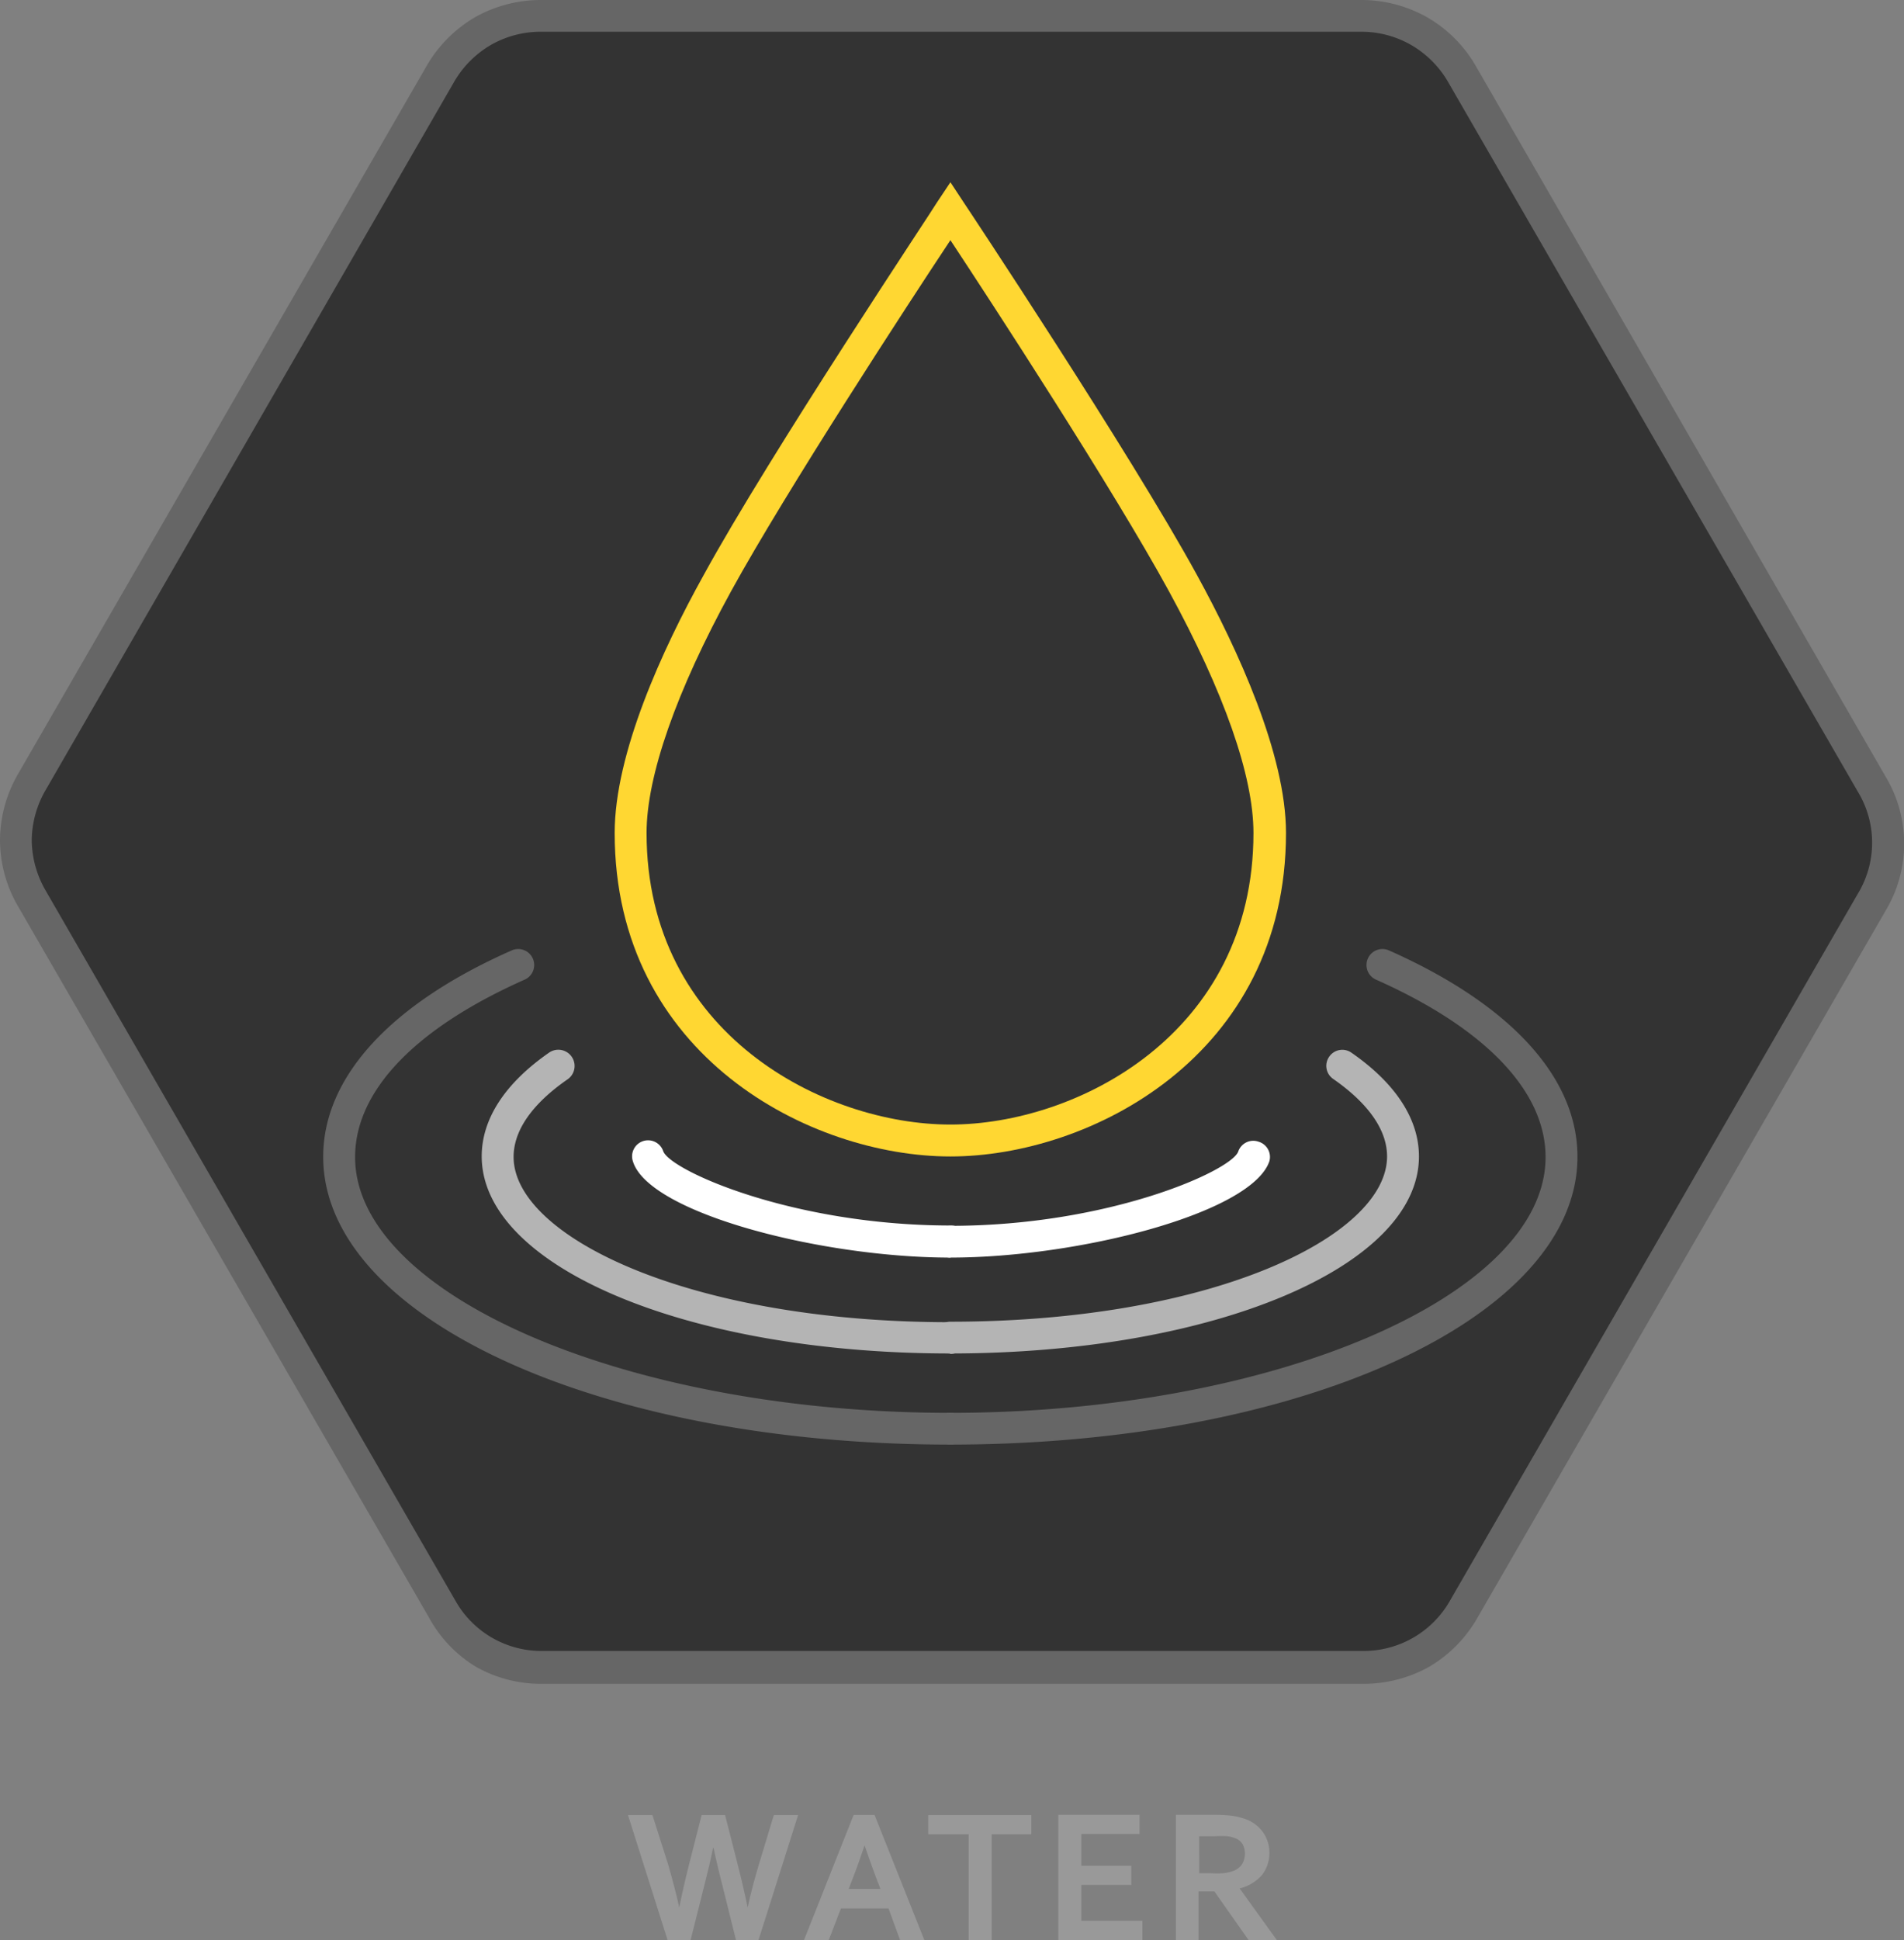
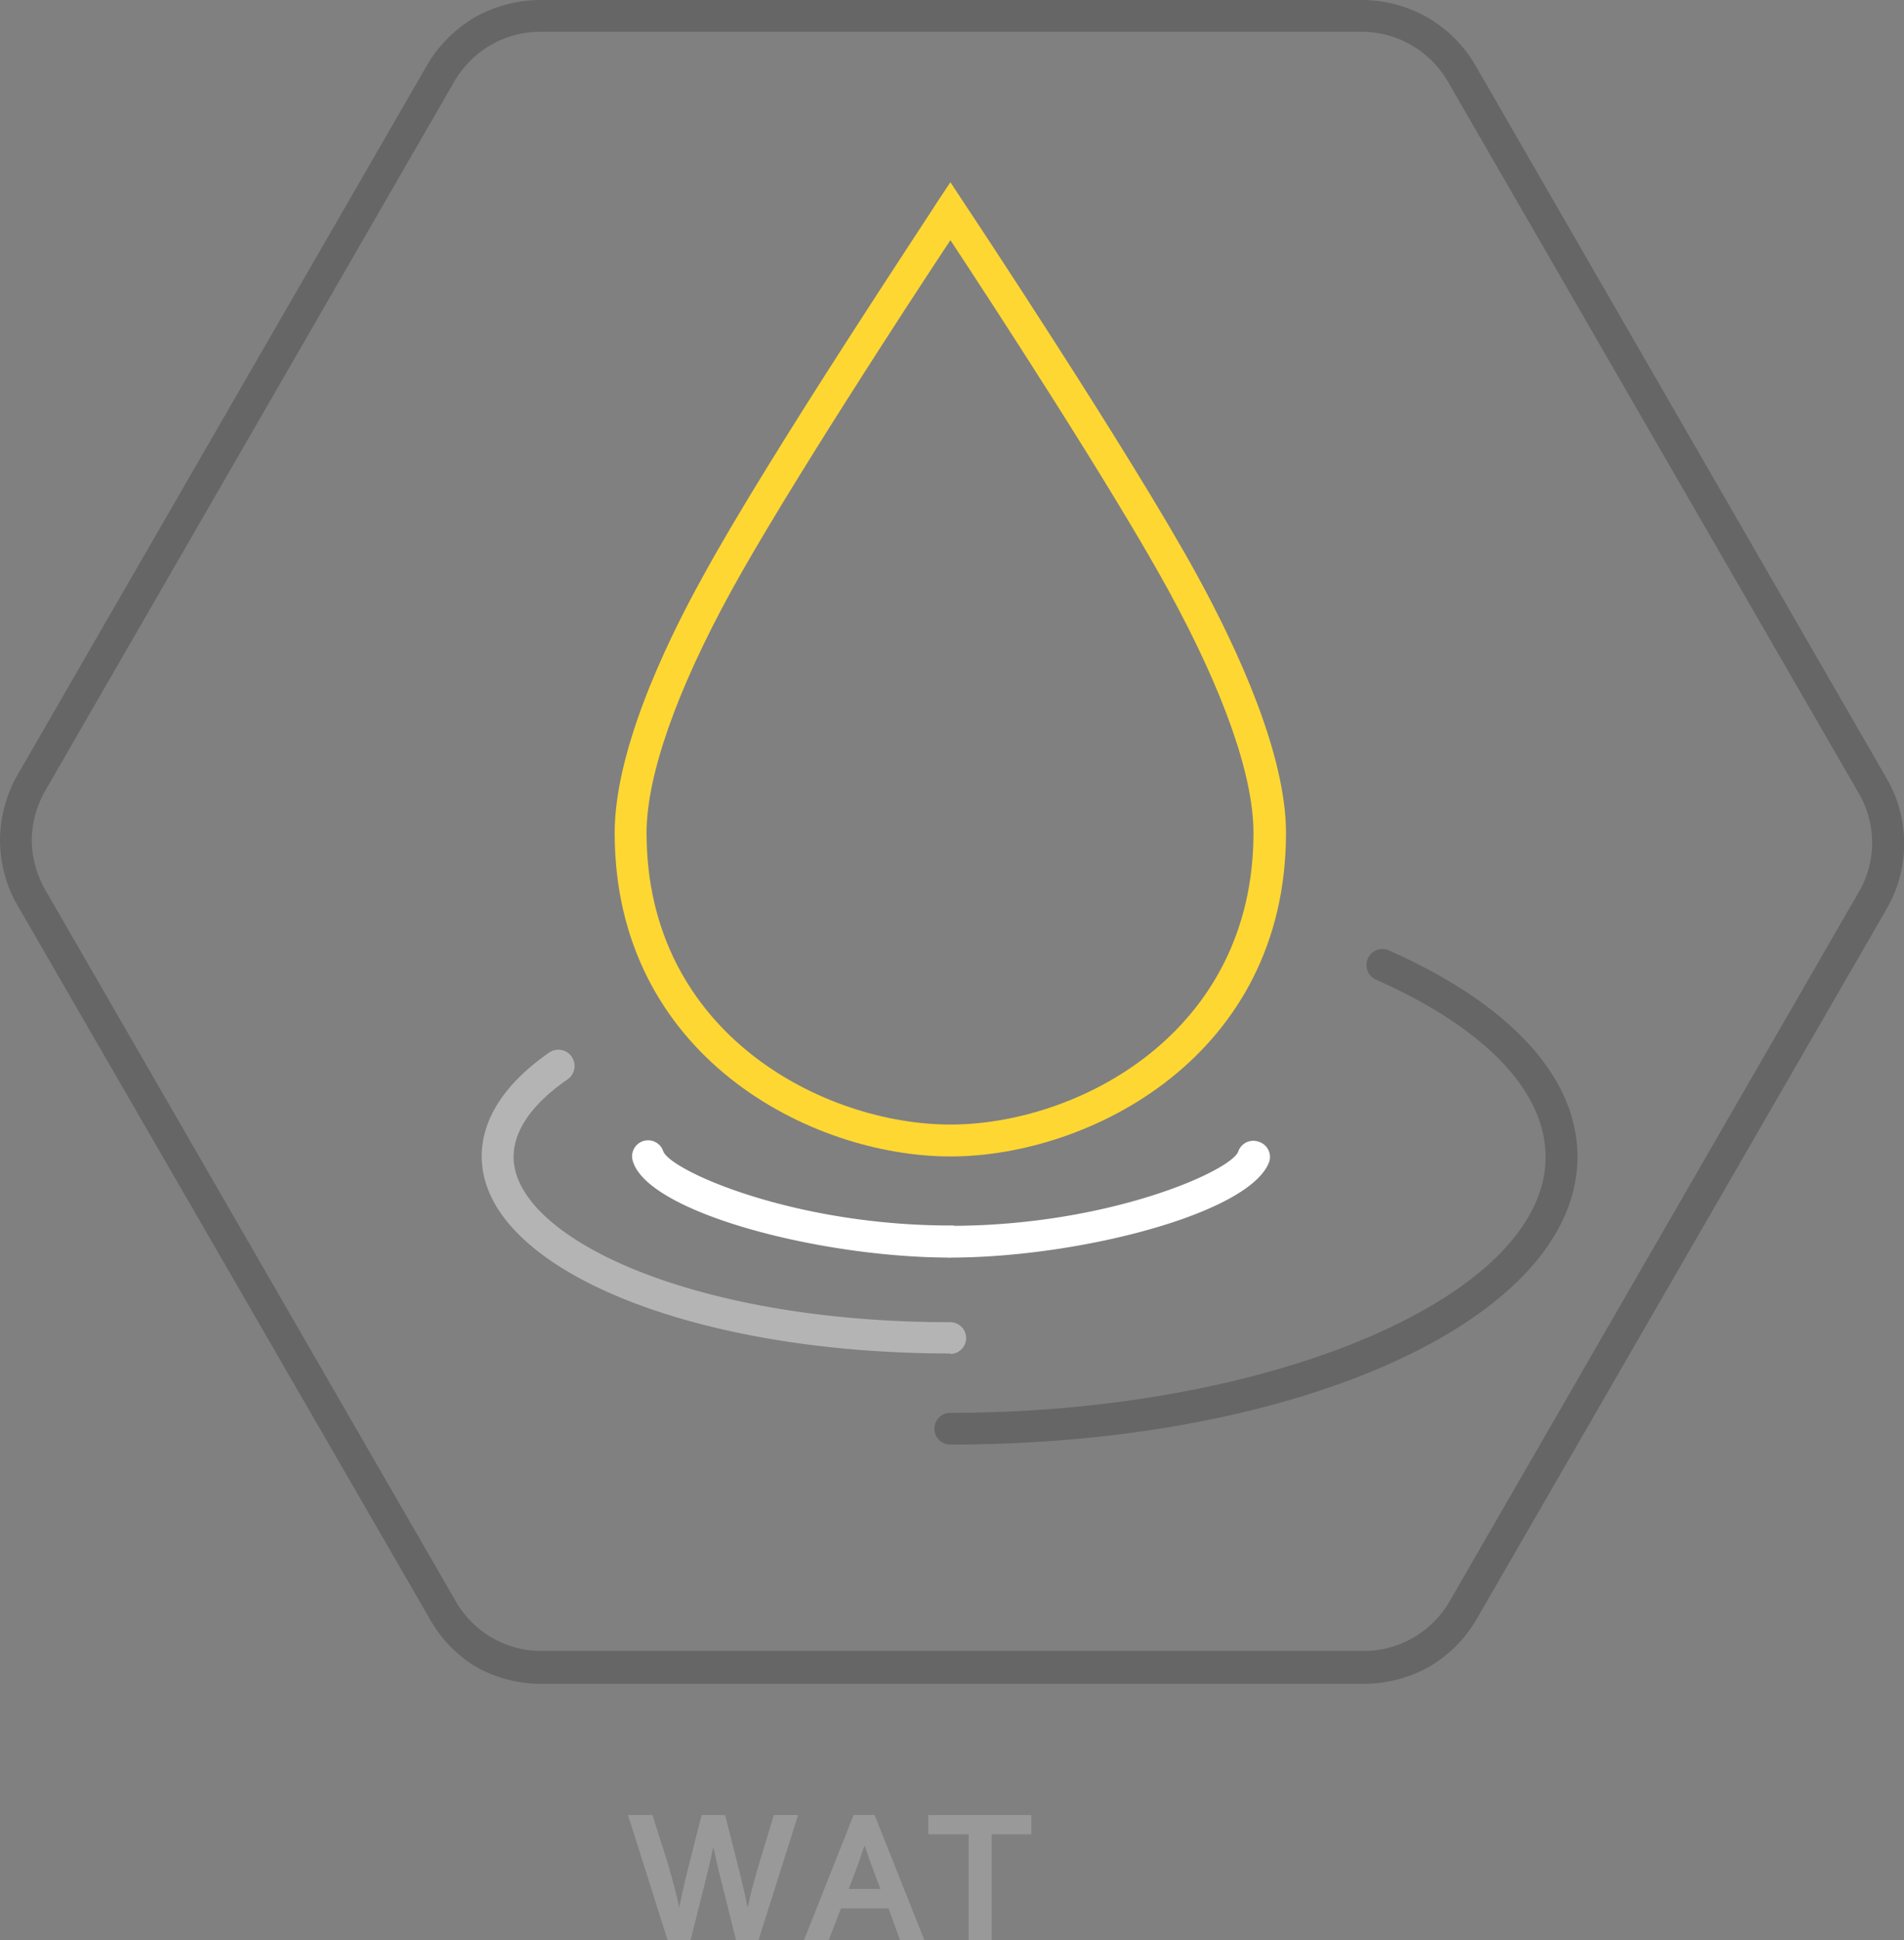
<svg xmlns="http://www.w3.org/2000/svg" id="Layer_1" data-name="Layer 1" viewBox="0 0 120 122.23">
  <rect x="0" y="0" width="120" height="122.23" fill="#808080" stroke="none" />
  <defs>
    <style>.cls-1{fill:#999;}.cls-2{fill:#333;}.cls-3{fill:#666;}.cls-4{fill:#ffd732;}.cls-5{fill:#fff;}.cls-6{fill:#b4b4b4;}</style>
  </defs>
  <title>Colour</title>
  <path class="cls-1" d="M44.94,116.41c-.15.74-.33,1.5-.53,2.28l-.89,3.54H42.08l-2.5-7.89h1.54l1,3.14c.28,1,.52,1.88.69,2.68h0q.26-1.29.6-2.64l.81-3.18H45.7l.81,3.18c.23.9.43,1.77.61,2.64h0c.22-1,.45-1.84.7-2.68l.95-3.14h1.53l-2.5,7.89H46.39l-.88-3.54c-.21-.8-.38-1.56-.54-2.28Z" />
  <path class="cls-1" d="M56,120.22H53l-.77,2H50.67l3.13-7.89h1.32l3.14,7.89H56.73Zm-1.5-4c-.28.82-.52,1.51-.74,2.07l-.27.7h2l-.27-.7c-.21-.56-.46-1.25-.74-2.07Z" />
  <path class="cls-1" d="M62.5,122.23H61.05v-6.68H58.5v-1.21H65v1.21H62.5Z" />
-   <path class="cls-1" d="M68.15,121H72v1.21H66.7v-7.89h5.12v1.21H68.15v2H71.3v1.21H68.15Z" />
-   <path class="cls-1" d="M80,116.71a2.2,2.2,0,0,1-.46,1.4,2.73,2.73,0,0,1-1.41.85v0l2.34,3.25H78.69l-2.15-3.06h-1v3.06H74.11v-7.89h2.4a9.79,9.79,0,0,1,1.11.06,4.27,4.27,0,0,1,.87.21,2.28,2.28,0,0,1,1.08.79A2.16,2.16,0,0,1,80,116.71ZM76.27,118a6.74,6.74,0,0,0,.84,0,2.63,2.63,0,0,0,.58-.13,1.11,1.11,0,0,0,.6-.45,1.3,1.3,0,0,0,.17-.66,1.25,1.25,0,0,0-.13-.56.87.87,0,0,0-.45-.39,2.17,2.17,0,0,0-.52-.14,5.75,5.75,0,0,0-.78,0h-1V118Z" />
-   <path class="cls-2" d="M1,52.92a7.3,7.3,0,0,0,1,3.72l25.78,44.69a7.23,7.23,0,0,0,2.69,2.74,7.31,7.31,0,0,0,3.72,1H85.85a7.4,7.4,0,0,0,3.71-1,7.28,7.28,0,0,0,2.72-2.76L118,56.86a7.26,7.26,0,0,0,1-3.7,7.33,7.33,0,0,0-1-3.73L92.18,4.74A7.21,7.21,0,0,0,85.77,1L34.15,1a7.25,7.25,0,0,0-6.43,3.71L2,49.21A7.26,7.26,0,0,0,1,52.92Z" />
  <path class="cls-3" d="M85.85,106.07l-51.63,0A8.35,8.35,0,0,1,30,105,8.26,8.26,0,0,1,27,101.83L1.17,57.15A8.33,8.33,0,0,1,0,52.92H0A8.38,8.38,0,0,1,1.17,48.7L26.85,4.22a8.41,8.41,0,0,1,3.08-3.13A8.45,8.45,0,0,1,34.15,0L85.77,0A8.41,8.41,0,0,1,90,1.12a8.33,8.33,0,0,1,3.06,3.12l25.78,44.68a8.21,8.21,0,0,1,0,8.45L93.15,101.85A8.41,8.41,0,0,1,90.07,105,8.5,8.5,0,0,1,85.85,106.07ZM2,52.92a6.44,6.44,0,0,0,.9,3.22L28.7,100.83A6.22,6.22,0,0,0,34.23,104l51.62,0a6.26,6.26,0,0,0,5.56-3.21l25.68-44.49a6.19,6.19,0,0,0,0-6.43L91.31,5.24A6.39,6.39,0,0,0,89,2.87,6.28,6.28,0,0,0,85.77,2L34.15,2a6.32,6.32,0,0,0-3.21.83,6.39,6.39,0,0,0-2.35,2.38L2.91,49.71A6.41,6.41,0,0,0,2,52.92Z" />
  <path class="cls-4" d="M59.9,72.85c-8.79,0-21.16-6.32-21.16-20.38,0-5,3-11.55,5.59-16.21C48.51,28.61,59,12.9,59.06,12.74l.84-1.26.83,1.26c.11.16,10.55,15.87,14.73,23.52,2.55,4.66,5.59,11.25,5.59,16.21C81.05,66.53,68.68,72.85,59.9,72.85Zm0-57.72C57.33,19,49.55,30.92,46.09,37.22s-5.34,11.66-5.34,15.25c0,12.67,11.2,18.37,19.15,18.37S79,65.14,79,52.47c0-3.59-1.85-8.86-5.34-15.25S62.46,19,59.9,15.13Z" />
  <path class="cls-5" d="M59.89,79.22c-8.12,0-19-2.8-20-6.06a1,1,0,0,1,1.91-.64c.44,1.21,8.16,4.68,18.14,4.68a1,1,0,1,1,0,2Z" />
  <path class="cls-6" d="M59.89,85.26c-16.56,0-29.53-5.46-29.53-12.42,0-2.35,1.47-4.61,4.26-6.54A1,1,0,1,1,35.76,68c-1.55,1.07-3.39,2.78-3.39,4.88,0,5,11.06,10.41,27.52,10.41a1,1,0,1,1,0,2Z" />
-   <path class="cls-3" d="M59.89,91c-22.16,0-39.52-8-39.52-18.13,0-5,4.22-9.62,11.88-13a1,1,0,0,1,.82,1.84c-6.89,3.06-10.69,7-10.69,11.18C22.38,81.58,39.56,89,59.89,89a1,1,0,1,1,0,2Z" />
  <path class="cls-5" d="M59.89,79.22a1,1,0,0,1,0-2c10,0,17.71-3.47,18.15-4.68a1,1,0,0,1,1.28-.62A1,1,0,0,1,80,73.16C78.87,76.42,68,79.22,59.89,79.22Z" />
-   <path class="cls-6" d="M59.89,85.26a1,1,0,0,1,0-2c16.47,0,27.53-5.38,27.53-10.41,0-2.1-1.85-3.81-3.39-4.88a1,1,0,0,1-.26-1.4,1,1,0,0,1,1.4-.26c2.79,1.93,4.26,4.19,4.26,6.54C89.43,79.8,76.46,85.26,59.89,85.26Z" />
  <path class="cls-3" d="M59.89,91a1,1,0,0,1,0-2c20.34,0,37.52-7.37,37.52-16.11,0-4.15-3.8-8.12-10.69-11.18a1,1,0,1,1,.82-1.84c7.66,3.4,11.88,8,11.88,13C99.42,83,82.06,91,59.89,91Z" />
</svg>